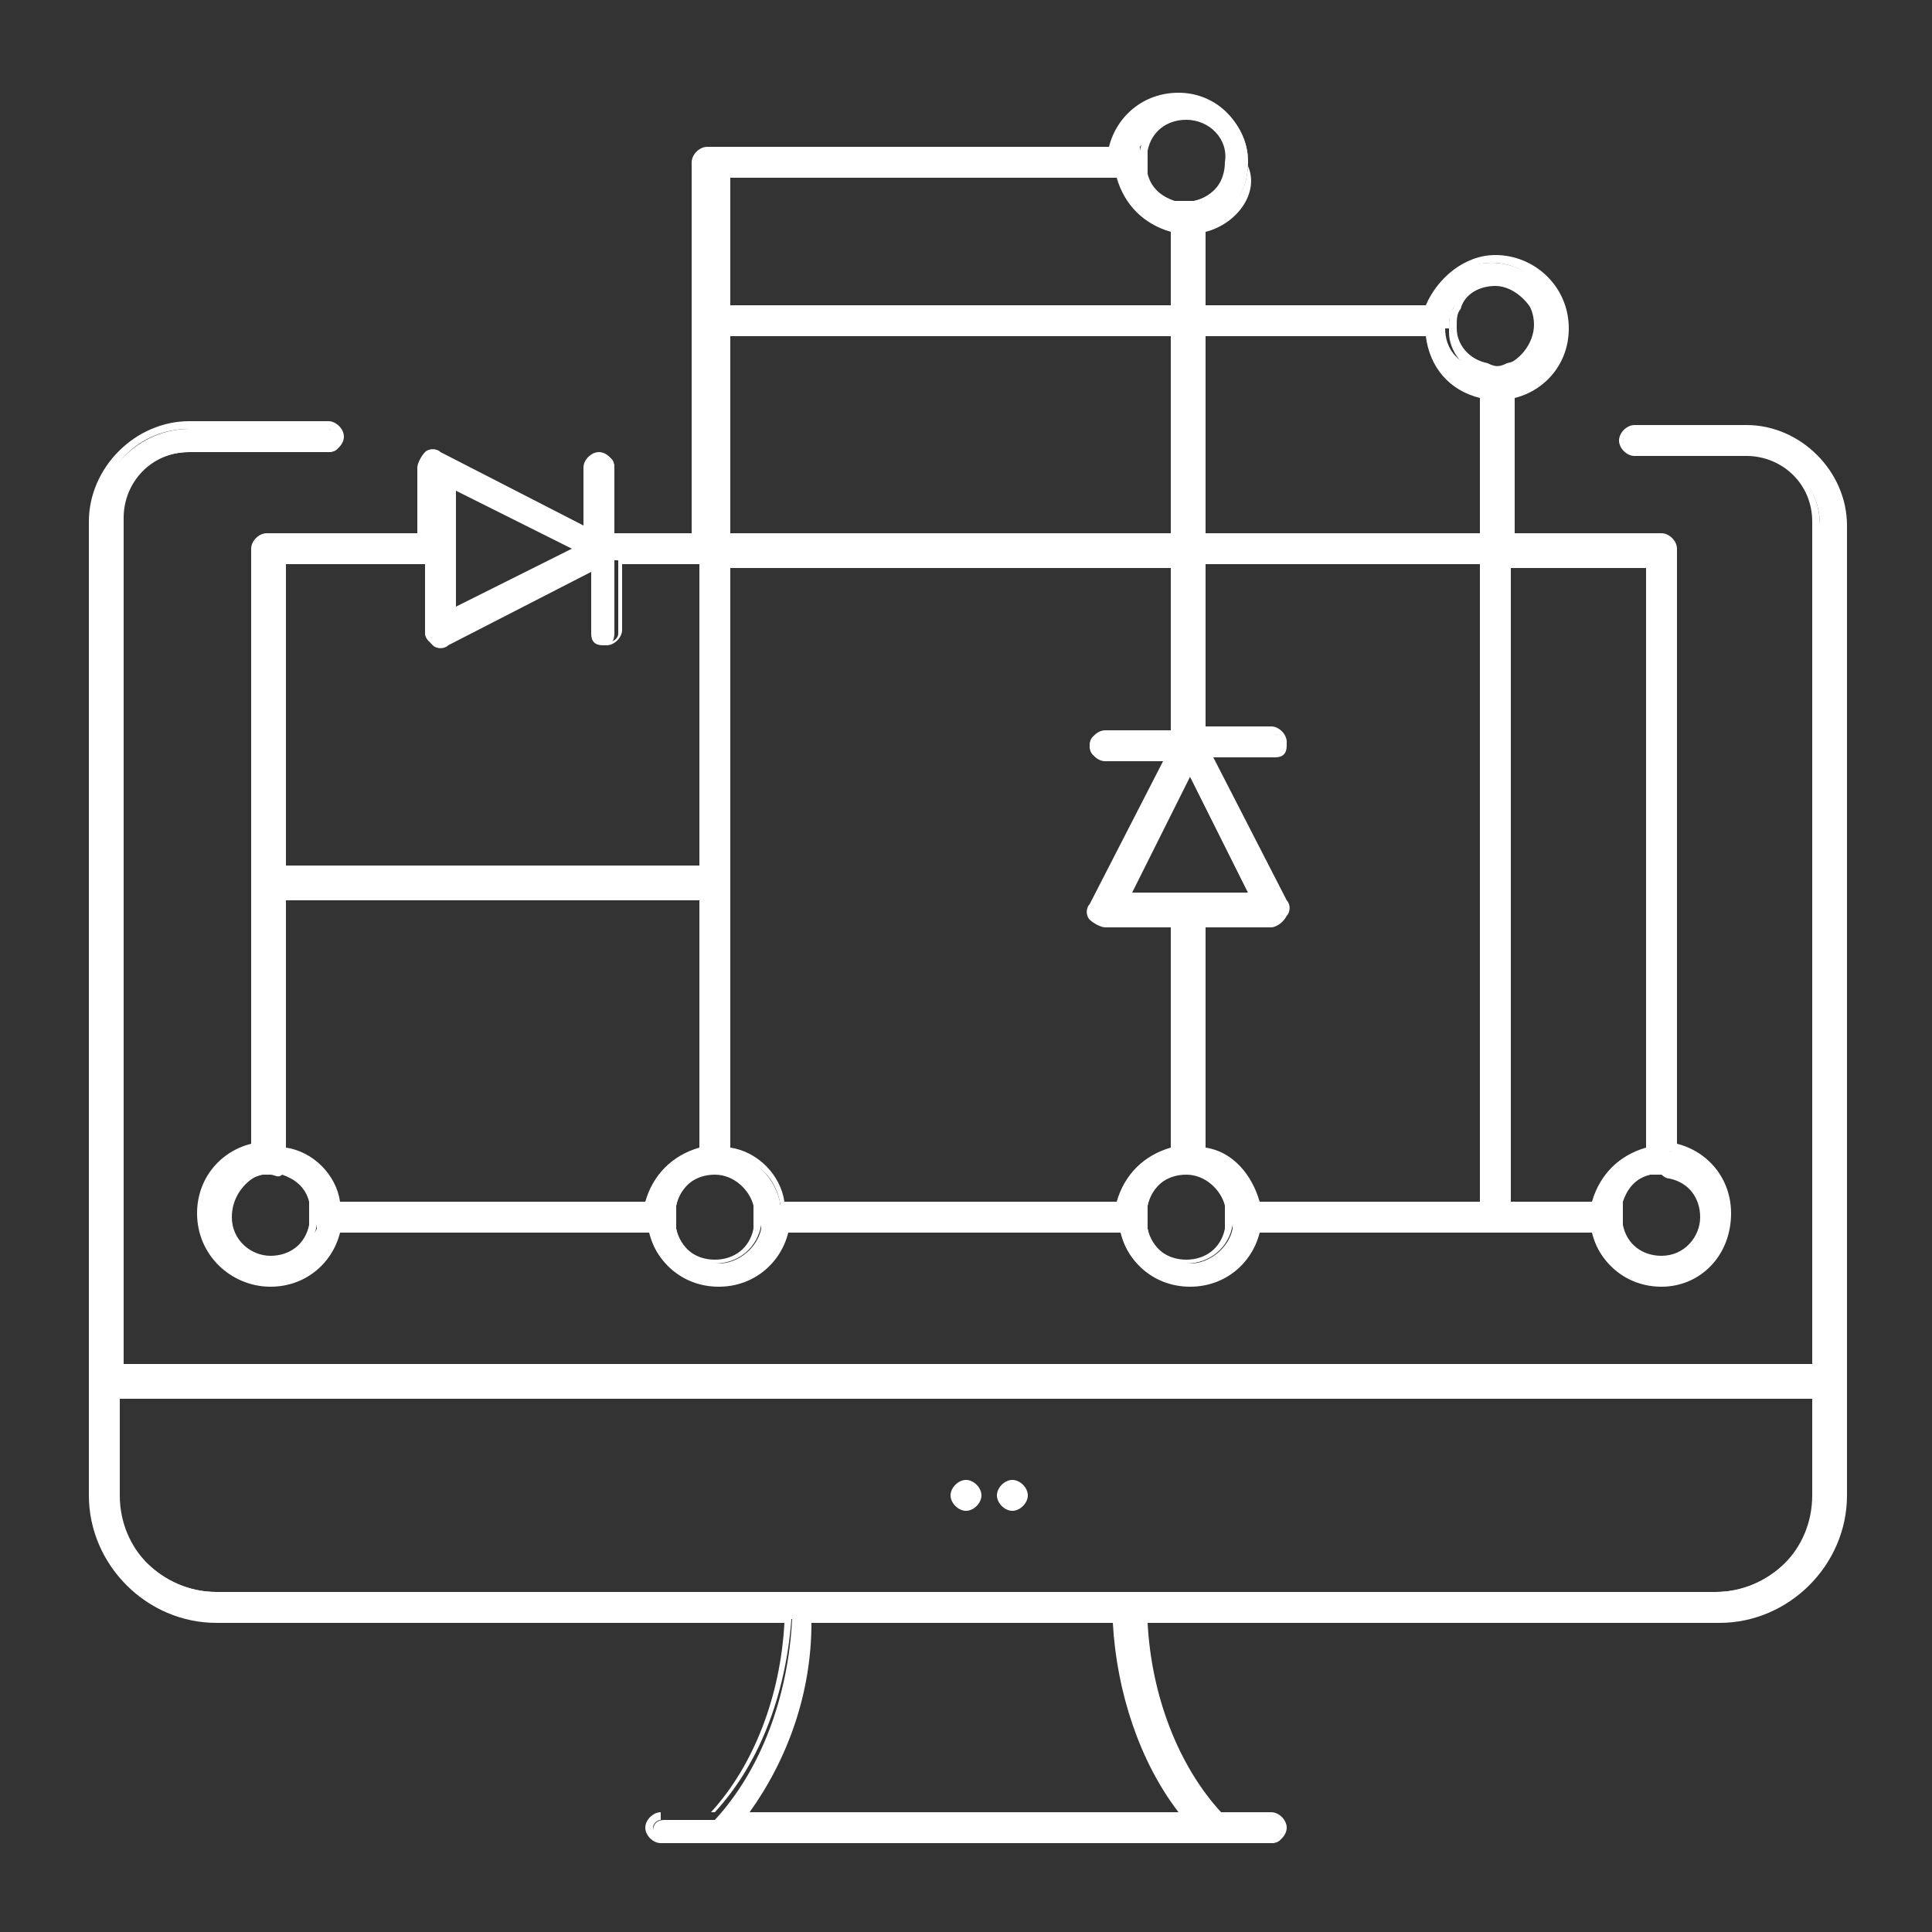
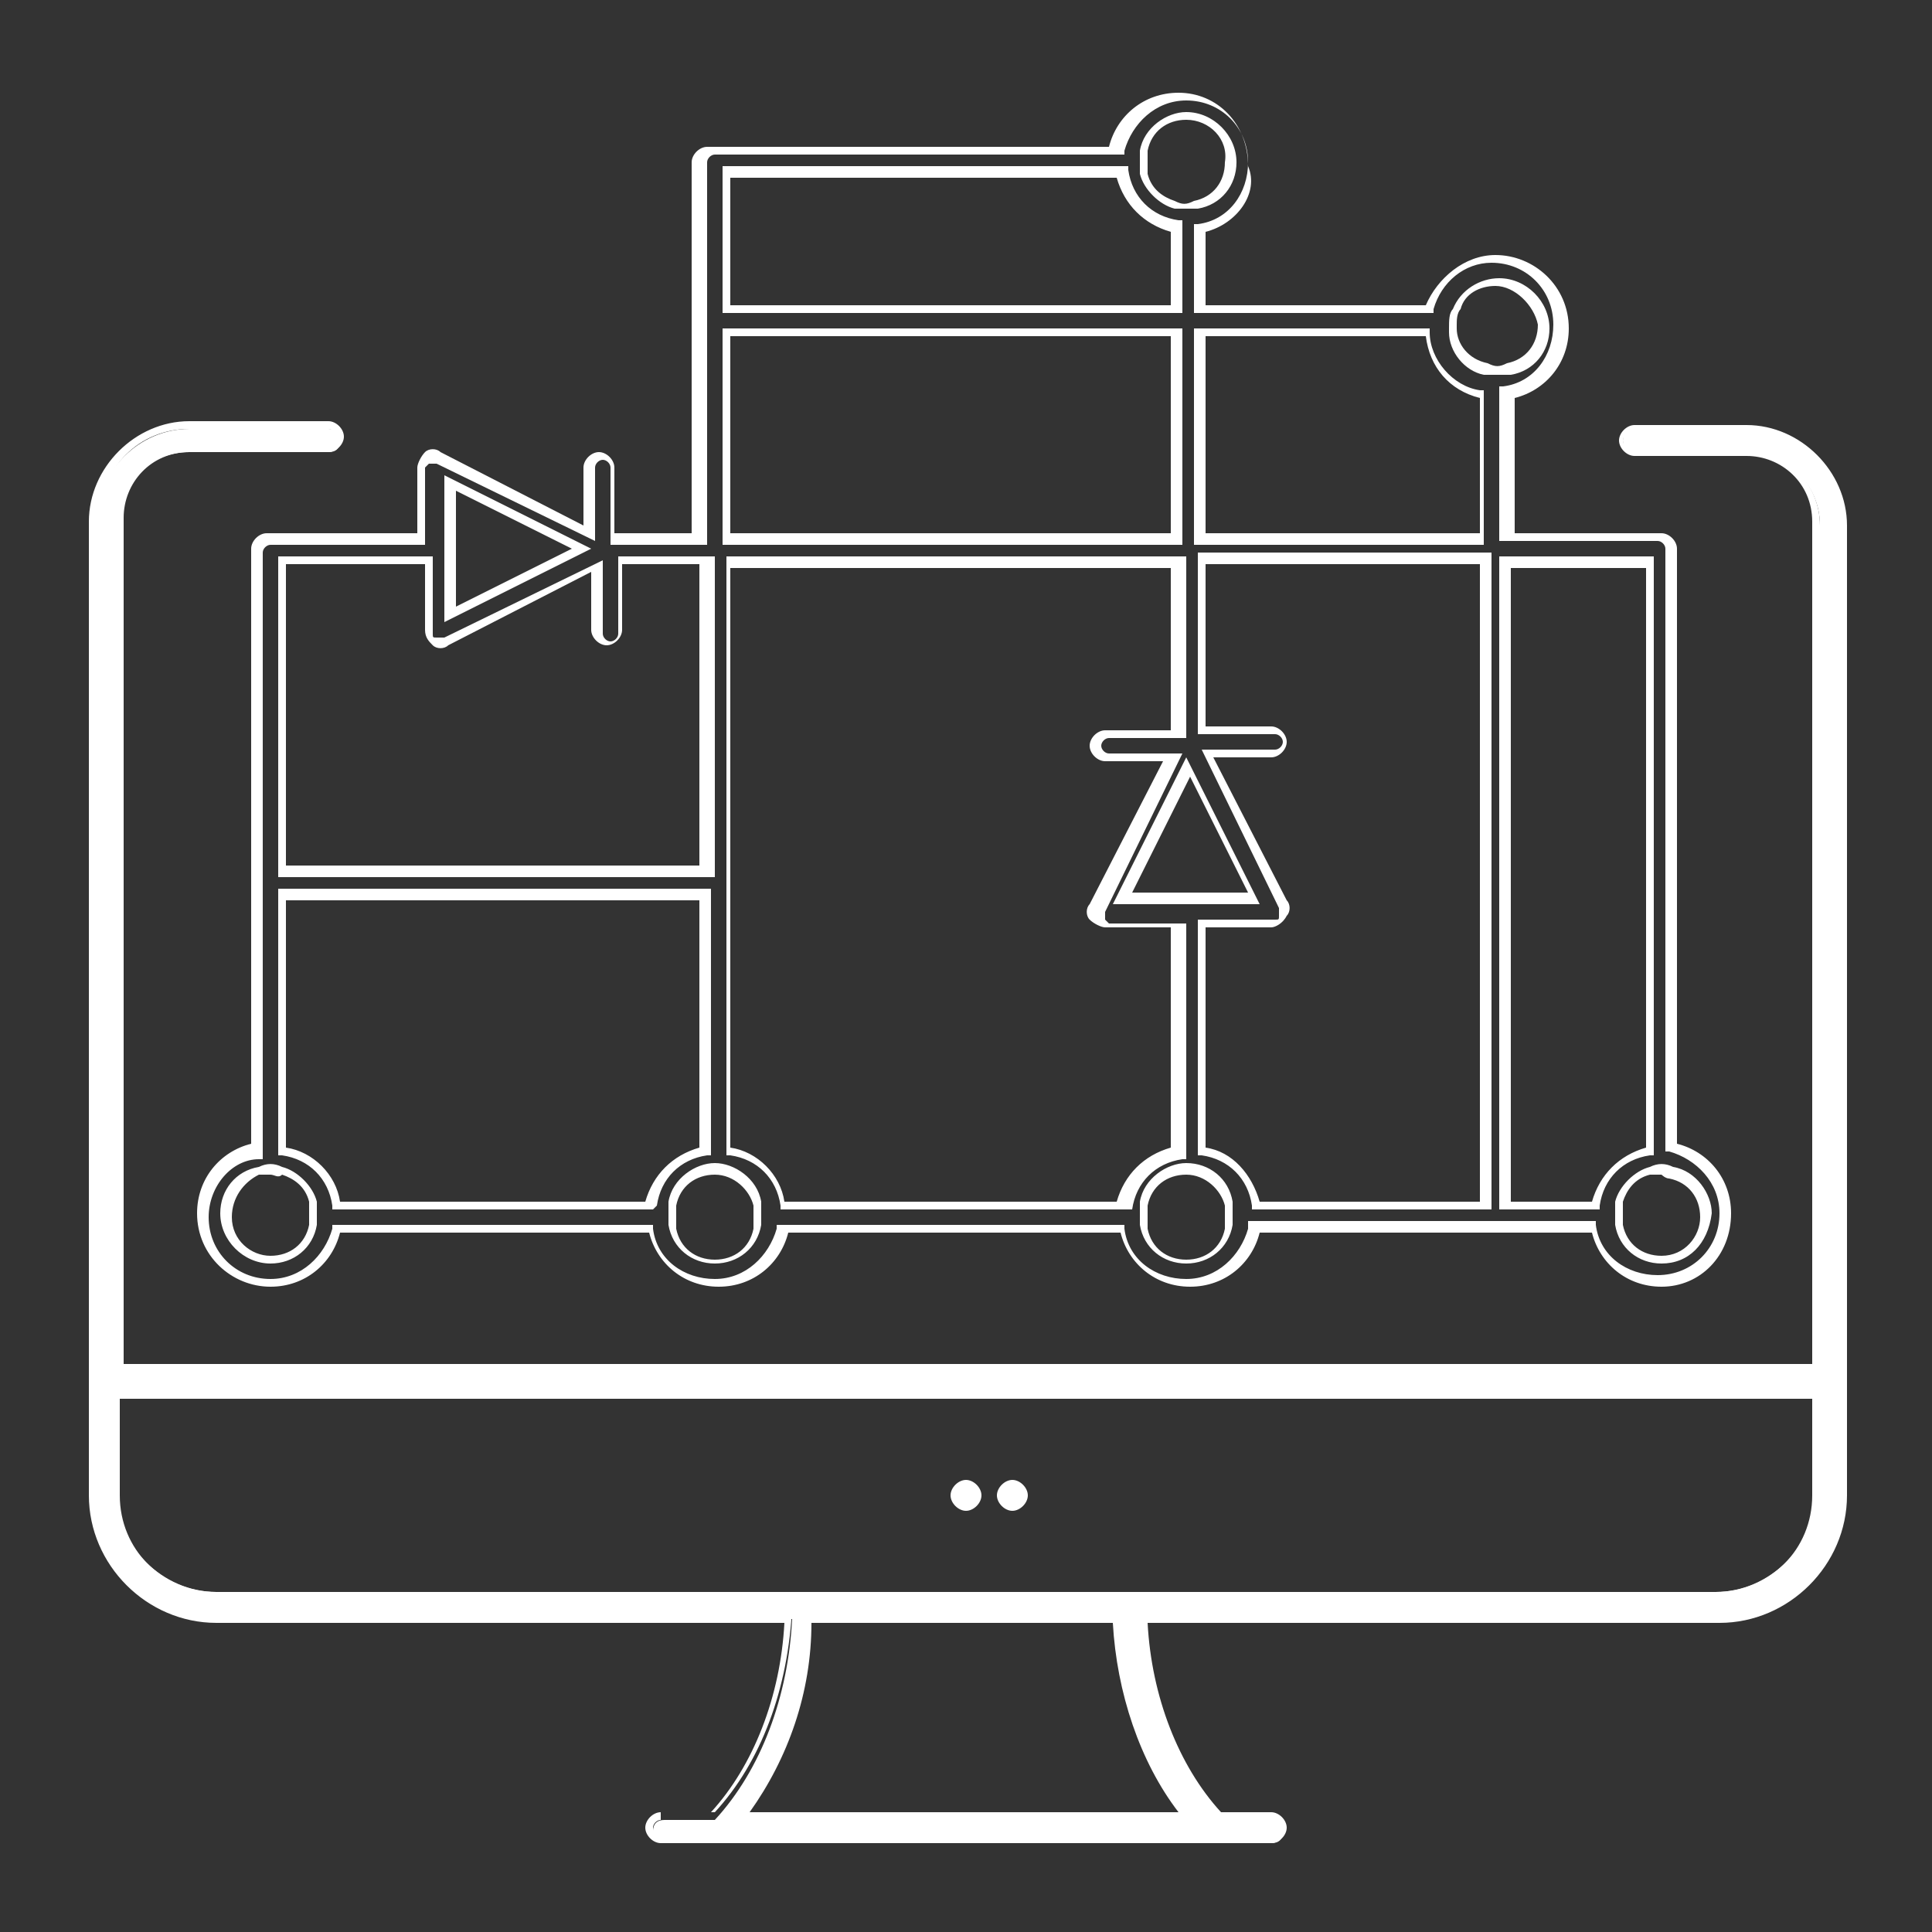
<svg xmlns="http://www.w3.org/2000/svg" version="1.1" id="圖層_1" x="0px" y="0px" viewBox="0 0 50 50" width="50" height="50" style="enable-background:new 0 0 50 50;" xml:space="preserve">
  <rect x="0" y="0" width="50" height="50" fill="#333333" stroke="none" />
  <style type="text/css">
	.st0{fill:#FFFFFF;}
</style>
  <g>
    <g>
      <path class="st0" d="M47.6,38.7v-2.9V13.5c0-1.3-1.1-2.4-2.4-2.4h-2.9c-0.2,0-0.3,0.1-0.3,0.3c0,0.2,0.1,0.3,0.3,0.3h2.9    c1,0,1.9,0.8,1.9,1.9v22H3v-22c0-1,0.8-1.9,1.9-1.9h3.6c0.2,0,0.3-0.1,0.3-0.3c0-0.2-0.1-0.3-0.3-0.3H4.9c-1.3,0-2.4,1.1-2.4,2.4    v22.3v2.9c0,1.7,1.4,3.2,3.2,3.2h14.8c-0.1,2-0.8,3.9-2,5.2h-1.3c-0.2,0-0.3,0.1-0.3,0.3s0.1,0.3,0.3,0.3h1.4h12.9h1.4    c0.2,0,0.3-0.1,0.3-0.3S33.1,47,32.9,47h-1.3c-1.2-1.3-1.9-3.1-2-5.2h14.8C46.1,41.8,47.6,40.4,47.6,38.7z M19.2,47    c1.1-1.3,1.7-3.2,1.8-5.2H29c0.1,2,0.7,3.8,1.8,5.2H19.2z M29.3,41.2h-8.6H5.6c-1.4,0-2.6-1.2-2.6-2.6v-2.6h44v2.6    c0,1.4-1.2,2.6-2.6,2.6H29.3z" />
      <path class="st0" d="M32.9,47.7H17.1c-0.2,0-0.4-0.2-0.4-0.4s0.2-0.4,0.4-0.4h1.3c1.1-1.2,1.8-3,1.9-4.9H5.6    c-1.8,0-3.3-1.5-3.3-3.3V13.5c0-1.4,1.2-2.6,2.6-2.6h3.6c0.2,0,0.4,0.2,0.4,0.4s-0.2,0.4-0.4,0.4H4.9c-1,0-1.7,0.8-1.7,1.7v21.9    h43.7V13.5c0-1-0.8-1.7-1.7-1.7h-2.9c-0.2,0-0.4-0.2-0.4-0.4s0.2-0.4,0.4-0.4h2.9c1.4,0,2.6,1.2,2.6,2.6v25.1    c0,1.8-1.5,3.3-3.3,3.3H29.7c0.1,1.9,0.8,3.7,1.9,4.9h1.3c0.2,0,0.4,0.2,0.4,0.4S33.1,47.7,32.9,47.7z M17.1,47.1    c-0.1,0-0.2,0.1-0.2,0.2s0.1,0.2,0.2,0.2h15.8c0.1,0,0.2-0.1,0.2-0.2s-0.1-0.2-0.2-0.2h-1.4l0,0c-1.2-1.3-2-3.2-2-5.3l0-0.1h14.9    c1.7,0,3-1.4,3-3V13.5c0-1.3-1-2.3-2.3-2.3h-2.9c-0.1,0-0.2,0.1-0.2,0.2s0.1,0.2,0.2,0.2h2.9c1.1,0,2,0.9,2,2v22.1H2.9V13.5    c0-1.1,0.9-2,2-2h3.6c0.1,0,0.2-0.1,0.2-0.2s-0.1-0.2-0.2-0.2H4.9c-1.3,0-2.3,1-2.3,2.3v25.1c0,1.7,1.4,3,3,3h14.9l0,0.1    c-0.1,2.1-0.8,4-2,5.3l0,0H17.1z M31.1,47.1H18.9l0.2-0.2c1.1-1.3,1.7-3.1,1.8-5.1l0-0.1h8.3l0,0.1c0.1,2,0.7,3.8,1.8,5.1    L31.1,47.1z M19.4,46.9h11.1c-1-1.3-1.6-3.1-1.7-4.9h-7.8C21,43.8,20.4,45.5,19.4,46.9z M44.4,41.4H5.6c-1.5,0-2.7-1.2-2.7-2.7    v-2.7h44.2v2.7C47.1,40.1,45.9,41.4,44.4,41.4z M3.1,36.2v2.5c0,1.4,1.1,2.5,2.5,2.5h38.8c1.4,0,2.5-1.1,2.5-2.5v-2.5H3.1z" />
    </g>
    <g>
      <path class="st0" d="M26.2,38.4c-0.2,0-0.3,0.1-0.3,0.3c0,0.2,0.1,0.3,0.3,0.3c0.2,0,0.3-0.1,0.3-0.3    C26.4,38.5,26.3,38.4,26.2,38.4z" />
      <path class="st0" d="M26.2,39.1c-0.2,0-0.4-0.2-0.4-0.4s0.2-0.4,0.4-0.4c0.2,0,0.4,0.2,0.4,0.4S26.4,39.1,26.2,39.1z M26.2,38.5    c-0.1,0-0.2,0.1-0.2,0.2c0,0.1,0.1,0.2,0.2,0.2c0.1,0,0.2-0.1,0.2-0.2C26.3,38.6,26.2,38.5,26.2,38.5z" />
    </g>
    <g>
      <path class="st0" d="M25,38.4c-0.2,0-0.3,0.1-0.3,0.3c0,0.2,0.1,0.3,0.3,0.3c0.2,0,0.3-0.1,0.3-0.3C25.3,38.5,25.2,38.4,25,38.4z" />
-       <path class="st0" d="M25,39.1c-0.2,0-0.4-0.2-0.4-0.4c0-0.2,0.2-0.4,0.4-0.4c0.2,0,0.4,0.2,0.4,0.4S25.2,39.1,25,39.1z M25,38.5    c-0.1,0-0.2,0.1-0.2,0.2c0,0.1,0.1,0.2,0.2,0.2s0.2-0.1,0.2-0.2S25.1,38.5,25,38.5z" />
+       <path class="st0" d="M25,39.1c-0.2,0-0.4-0.2-0.4-0.4c0-0.2,0.2-0.4,0.4-0.4c0.2,0,0.4,0.2,0.4,0.4S25.2,39.1,25,39.1z M25,38.5    c-0.1,0-0.2,0.1-0.2,0.2c0,0.1,0.1,0.2,0.2,0.2s0.2-0.1,0.2-0.2S25.1,38.5,25,38.5" />
    </g>
    <g>
-       <path class="st0" d="M38.9,10.2c0.8-0.1,1.4-0.8,1.4-1.7c0-1-0.8-1.7-1.7-1.7c-0.8,0-1.5,0.5-1.7,1.3h-6V5.9    c0.8-0.1,1.4-0.8,1.4-1.7c0-1-0.8-1.7-1.7-1.7c-0.9,0-1.6,0.6-1.7,1.4H18.5c-0.2,0-0.3,0.1-0.3,0.3v4.1v3.1v2.6h-2.3v-1.9    c0-0.2-0.1-0.3-0.3-0.3s-0.3,0.1-0.3,0.3v1.7l-3.9-1.9c-0.1,0-0.2,0-0.3,0c-0.1,0.1-0.1,0.1-0.1,0.2v1.9H7c-0.2,0-0.3,0.1-0.3,0.3    v8.6v6.9c-0.8,0.1-1.4,0.8-1.4,1.7c0,1,0.8,1.7,1.7,1.7c0.9,0,1.6-0.6,1.7-1.4h8.1c0.1,0.8,0.8,1.4,1.7,1.4s1.6-0.6,1.7-1.4H29    c0.1,0.8,0.8,1.4,1.7,1.4c0.9,0,1.6-0.6,1.7-1.4h6.2h2.6c0.1,0.8,0.8,1.4,1.7,1.4c1,0,1.7-0.8,1.7-1.7c0-0.9-0.6-1.6-1.4-1.7V14.2    c0-0.2-0.1-0.3-0.3-0.3h-4v-2.6V10.2z M37.5,8.5c0-0.2,0-0.3,0.1-0.5c0.2-0.4,0.6-0.7,1-0.7c0.6,0,1.1,0.5,1.1,1.1    c0,0.5-0.4,1-0.9,1.1c-0.1,0-0.2,0-0.3,0c-0.1,0-0.2,0-0.3,0c-0.5-0.1-0.8-0.5-0.8-1C37.5,8.5,37.5,8.5,37.5,8.5z M38.4,31.2h-5.9    c-0.1-0.7-0.7-1.3-1.4-1.4v-5.9h1.9c0.1,0,0.2-0.1,0.2-0.1s0.1-0.2,0-0.3l-1.9-3.9h1.7c0.2,0,0.3-0.1,0.3-0.3    c0-0.2-0.1-0.3-0.3-0.3H31v-4.5h7.3V31.2z M31.9,31.5c0,0.1,0,0.2,0,0.3c-0.1,0.5-0.6,0.9-1.1,0.9c-0.5,0-1-0.4-1.1-0.9    c0-0.1,0-0.2,0-0.3c0-0.1,0-0.2,0-0.3c0.1-0.5,0.6-0.9,1.1-0.9c0.5,0,1,0.4,1.1,0.9C31.9,31.3,31.9,31.4,31.9,31.5z M19.7,31.5    c0,0.1,0,0.2,0,0.3c-0.1,0.5-0.6,0.9-1.1,0.9s-1-0.4-1.1-0.9c0-0.1,0-0.2,0-0.3c0-0.1,0-0.2,0-0.3c0.1-0.5,0.6-0.9,1.1-0.9    s1,0.4,1.1,0.9C19.7,31.3,19.7,31.4,19.7,31.5z M8.2,31.5c0,0.1,0,0.2,0,0.3C8,32.2,7.6,32.6,7,32.6c-0.6,0-1.1-0.5-1.1-1.1    c0-0.5,0.4-1,0.9-1.1c0.1,0,0.2,0,0.3,0c0.1,0,0.2,0,0.3,0c0.4,0.1,0.7,0.4,0.8,0.8C8.2,31.3,8.2,31.4,8.2,31.5z M7.3,29.8v-6.6    h10.9v6.6c-0.7,0.1-1.3,0.7-1.4,1.4H8.7C8.6,30.5,8,29.9,7.3,29.8z M18.8,29.8v-6.9v-8.3h11.6V19h-1.9c-0.2,0-0.3,0.1-0.3,0.3    c0,0.2,0.1,0.3,0.3,0.3h1.7l-1.9,3.9c0,0.1,0,0.2,0,0.3c0.1,0.1,0.1,0.1,0.2,0.1h1.9v5.9c-0.7,0.1-1.3,0.7-1.4,1.4h-8.8    C20.1,30.5,19.5,29.9,18.8,29.8z M30.7,19.9L30.7,19.9l0.3,0.6l1.4,2.8H31h-0.3h-0.3h-1.4l1.4-2.8L30.7,19.9z M30.7,3    c0.6,0,1.1,0.5,1.1,1.1c0,0.5-0.4,1-0.9,1.1c-0.1,0-0.2,0-0.3,0c0,0,0,0,0,0c-0.1,0-0.2,0-0.3,0c-0.4-0.1-0.7-0.4-0.8-0.8    c0-0.1,0-0.2,0-0.3c0-0.1,0-0.2,0-0.3C29.8,3.4,30.2,3,30.7,3z M18.8,4.5H29c0.1,0.7,0.7,1.3,1.4,1.4V8H18.8V4.5z M18.8,11.3V8.6    h11.6v2.8v2.6H18.8V11.3z M11.6,14.2v-1.7l3.4,1.7l-3.4,1.7V14.2z M7.3,14.5h3.7v1.9c0,0.1,0.1,0.2,0.1,0.2c0,0,0.1,0,0.2,0    c0,0,0.1,0,0.1,0l3.9-1.9v1.7c0,0.2,0.1,0.3,0.3,0.3s0.3-0.1,0.3-0.3v-1.9h2.3v8H7.3V14.5z M41.9,31.8c0-0.1,0-0.2,0-0.3    c0-0.1,0-0.2,0-0.3c0.1-0.4,0.4-0.7,0.8-0.8c0.1,0,0.2,0,0.3,0c0.1,0,0.2,0,0.3,0c0.5,0.1,0.9,0.6,0.9,1.1c0,0.6-0.5,1.1-1.1,1.1    C42.4,32.6,42,32.2,41.9,31.8z M42.7,14.5v15.3c-0.7,0.1-1.3,0.7-1.4,1.4h-2.3V14.5H42.7z M38.4,13.9H31v-2.6V8.6h5.9    c0.1,0.8,0.7,1.5,1.4,1.6v1.2V13.9z" />
      <path class="st0" d="M43,33.3c-0.9,0-1.6-0.6-1.8-1.4h-8.6c-0.2,0.8-0.9,1.4-1.8,1.4s-1.6-0.6-1.8-1.4h-8.6    c-0.2,0.8-0.9,1.4-1.8,1.4c-0.9,0-1.6-0.6-1.8-1.4H8.8c-0.2,0.8-0.9,1.4-1.8,1.4c-1,0-1.9-0.8-1.9-1.9c0-0.9,0.6-1.6,1.4-1.8V14.2    c0-0.2,0.2-0.4,0.4-0.4h3.9v-1.7c0-0.1,0.1-0.3,0.2-0.4c0.1-0.1,0.3-0.1,0.4,0l3.7,1.9v-1.5c0-0.2,0.2-0.4,0.4-0.4    s0.4,0.2,0.4,0.4v1.7h2V4.2c0-0.2,0.2-0.4,0.4-0.4h10.4c0.2-0.8,0.9-1.4,1.8-1.4c1,0,1.8,0.8,1.8,1.9C32.6,5,32,5.8,31.2,6v1.9    h5.7c0.3-0.7,1-1.3,1.8-1.3c1,0,1.9,0.8,1.9,1.9c0,0.9-0.6,1.6-1.4,1.8v3.5H43c0.2,0,0.4,0.2,0.4,0.4v15.4    c0.8,0.2,1.4,0.9,1.4,1.8C44.8,32.5,44,33.3,43,33.3z M32.3,31.6h9l0,0.1c0.1,0.8,0.8,1.3,1.6,1.3c0.9,0,1.6-0.7,1.6-1.6    c0-0.8-0.6-1.4-1.3-1.6l-0.1,0V14.2c0-0.1-0.1-0.2-0.2-0.2h-4.1v-4l0.1,0c0.8-0.1,1.3-0.8,1.3-1.6c0-0.9-0.7-1.6-1.6-1.6    c-0.7,0-1.3,0.5-1.5,1.2l0,0.1h-6.2V5.8l0.1,0c0.8-0.1,1.3-0.8,1.3-1.6c0-0.9-0.7-1.6-1.6-1.6c-0.8,0-1.4,0.6-1.6,1.3l0,0.1H18.5    c-0.1,0-0.2,0.1-0.2,0.2v9.9h-2.5v-2c0-0.1-0.1-0.2-0.2-0.2s-0.2,0.1-0.2,0.2V14l-4.1-2c-0.1,0-0.1,0-0.2,0c0,0-0.1,0.1-0.1,0.1v2    H7c-0.1,0-0.2,0.1-0.2,0.2v15.7l-0.1,0C6,30,5.4,30.7,5.4,31.5c0,0.9,0.7,1.6,1.6,1.6c0.8,0,1.4-0.6,1.6-1.3l0-0.1h8.3l0,0.1    c0.1,0.8,0.8,1.3,1.6,1.3c0.8,0,1.4-0.6,1.6-1.3l0-0.1h9l0,0.1c0.1,0.8,0.8,1.3,1.6,1.3s1.4-0.6,1.6-1.3L32.3,31.6z M43,32.7    c-0.6,0-1.1-0.4-1.2-1l0,0c0-0.1,0-0.2,0-0.3c0-0.1,0-0.2,0-0.3c0.1-0.4,0.5-0.8,0.9-0.9c0.2-0.1,0.4-0.1,0.6,0    c0.6,0.1,1,0.7,1,1.2C44.2,32.2,43.7,32.7,43,32.7z M43,30.4c-0.1,0-0.2,0-0.3,0c-0.4,0.1-0.6,0.4-0.7,0.7c0,0.1,0,0.2,0,0.3    c0,0.1,0,0.2,0,0.3v0c0.1,0.5,0.5,0.8,1,0.8c0.6,0,1-0.5,1-1c0-0.5-0.3-0.9-0.8-1C43.1,30.5,43,30.4,43,30.4z M30.7,32.7    c-0.6,0-1.1-0.4-1.2-1c0-0.1,0-0.2,0-0.3c0-0.1,0-0.2,0-0.3c0.1-0.6,0.7-1,1.2-1c0.6,0,1.1,0.4,1.2,1c0,0.1,0,0.2,0,0.3    c0,0.1,0,0.2,0,0.3C31.8,32.3,31.3,32.7,30.7,32.7z M30.7,30.4c-0.5,0-0.9,0.3-1,0.8c0,0.1,0,0.2,0,0.3c0,0.1,0,0.2,0,0.3    c0.1,0.5,0.5,0.8,1,0.8s0.9-0.3,1-0.8c0-0.1,0-0.2,0-0.3c0-0.1,0-0.2,0-0.3C31.6,30.8,31.2,30.4,30.7,30.4z M18.5,32.7    c-0.6,0-1.1-0.4-1.2-1c0-0.1,0-0.2,0-0.3c0-0.1,0-0.2,0-0.3c0.1-0.6,0.7-1,1.2-1s1.1,0.4,1.2,1c0,0.1,0,0.2,0,0.3s0,0.2,0,0.3    C19.6,32.3,19.1,32.7,18.5,32.7z M18.5,30.4c-0.5,0-0.9,0.3-1,0.8c0,0.1,0,0.2,0,0.3c0,0.1,0,0.2,0,0.3c0.1,0.5,0.5,0.8,1,0.8    s0.9-0.3,1-0.8c0-0.1,0-0.2,0-0.3s0-0.2,0-0.3C19.4,30.8,19,30.4,18.5,30.4z M7,32.7c-0.7,0-1.3-0.6-1.3-1.3c0-0.6,0.4-1.1,1-1.2    c0.2-0.1,0.4-0.1,0.6,0c0.4,0.1,0.8,0.5,0.9,0.9c0,0.1,0,0.2,0,0.3s0,0.2,0,0.3C8.1,32.3,7.6,32.7,7,32.7z M7,30.4    c-0.1,0-0.2,0-0.3,0C6.3,30.6,6,31,6,31.5c0,0.6,0.5,1,1,1c0.5,0,0.9-0.3,1-0.8c0-0.1,0-0.2,0-0.3s0-0.2,0-0.3    c-0.1-0.4-0.4-0.6-0.7-0.7C7.2,30.5,7.1,30.4,7,30.4z M41.4,31.3h-2.6V14.4h4v15.5l-0.1,0c-0.7,0.1-1.2,0.6-1.3,1.3L41.4,31.3z     M39.1,31.1h2.1c0.2-0.7,0.7-1.2,1.4-1.4v-15h-3.5V31.1z M38.5,31.3h-6.1l0-0.1c-0.1-0.7-0.6-1.2-1.3-1.3l-0.1,0v-6.1h2    c0.1,0,0.1,0,0.1-0.1c0,0,0-0.1,0-0.2l-2-4.1h1.9c0.1,0,0.2-0.1,0.2-0.2s-0.1-0.2-0.2-0.2h-2v-4.7h7.6V31.3z M32.6,31.1h5.7V14.6    h-7.1v4.2h1.7c0.2,0,0.4,0.2,0.4,0.4s-0.2,0.4-0.4,0.4h-1.5l1.9,3.7c0.1,0.1,0.1,0.3,0,0.4C33.2,23.9,33,24,32.9,24h-1.7v5.7    C31.9,29.8,32.4,30.4,32.6,31.1z M29.2,31.3h-9l0-0.1c-0.1-0.7-0.6-1.2-1.3-1.3l-0.1,0V14.4h11.9v4.7h-2c-0.1,0-0.2,0.1-0.2,0.2    s0.1,0.2,0.2,0.2h1.9l-2,4.1c0,0.1,0,0.1,0,0.2c0,0,0.1,0.1,0.1,0.1h2v6.1l-0.1,0c-0.7,0.1-1.2,0.6-1.3,1.3L29.2,31.3z M20.3,31.1    h8.6c0.2-0.7,0.7-1.2,1.4-1.4V24h-1.7c-0.1,0-0.3-0.1-0.4-0.2c-0.1-0.1-0.1-0.3,0-0.4l1.9-3.7h-1.5c-0.2,0-0.4-0.2-0.4-0.4    s0.2-0.4,0.4-0.4h1.7v-4.2H18.9v15C19.6,29.8,20.2,30.4,20.3,31.1z M16.9,31.3H8.6l0-0.1C8.5,30.5,8,30,7.3,29.9l-0.1,0V23h11.2    v6.9l-0.1,0c-0.7,0.1-1.2,0.6-1.3,1.3L16.9,31.3z M8.8,31.1h7.9c0.2-0.7,0.7-1.2,1.4-1.4v-6.4H7.4v6.4C8.1,29.8,8.7,30.4,8.8,31.1    z M32.6,23.4h-3.8l1.9-3.8L32.6,23.4z M29.3,23.1h3l-1.5-3L29.3,23.1z M18.4,22.7H7.2v-8.3h4v2c0,0.1,0,0.1,0.1,0.1    c0,0,0.1,0,0.2,0l4.1-2v1.9c0,0.1,0.1,0.2,0.2,0.2s0.2-0.1,0.2-0.2v-2h2.5V22.7z M7.4,22.4h10.7v-7.8h-2v1.7    c0,0.2-0.2,0.4-0.4,0.4s-0.4-0.2-0.4-0.4v-1.5l-3.7,1.9c-0.1,0.1-0.3,0.1-0.4,0c-0.1-0.1-0.2-0.2-0.2-0.4v-1.7H7.4V22.4z     M11.5,16.1v-3.8l3.8,1.9L11.5,16.1z M11.8,12.7v3l3-1.5L11.8,12.7z M38.5,14.1h-7.6V8.5H37l0,0.1c0,0.7,0.6,1.4,1.3,1.5l0.1,0    V14.1z M31.2,13.8h7.1v-3.5c-0.8-0.2-1.3-0.8-1.4-1.6h-5.7V13.8z M30.6,14.1H18.7V8.5h11.9V14.1z M18.9,13.8h11.4V8.7H18.9V13.8z     M38.7,9.7c-0.1,0-0.2,0-0.3,0c-0.5-0.1-0.9-0.6-0.9-1.1c0-0.1,0-0.1,0-0.1c0-0.2,0-0.4,0.1-0.5c0.2-0.5,0.7-0.8,1.2-0.8    c0.7,0,1.3,0.6,1.3,1.3c0,0.6-0.4,1.1-1,1.2C38.9,9.7,38.8,9.7,38.7,9.7z M38.7,7.4c-0.4,0-0.8,0.2-0.9,0.6    c-0.1,0.1-0.1,0.3-0.1,0.4c0,0,0,0,0,0.1l0,0c0,0.4,0.3,0.8,0.8,0.9c0.2,0.1,0.3,0.1,0.5,0c0.5-0.1,0.8-0.5,0.8-1    C39.7,7.9,39.2,7.4,38.7,7.4z M30.6,8.1H18.7V4.3h10.5l0,0.1c0.1,0.7,0.6,1.2,1.3,1.3l0.1,0V8.1z M18.9,7.9h11.4V6    c-0.7-0.2-1.2-0.7-1.4-1.4h-10V7.9z M30.7,5.4c-0.1,0-0.2,0-0.3,0c-0.4-0.1-0.8-0.5-0.9-0.9c0-0.1,0-0.2,0-0.3c0-0.1,0-0.2,0-0.3    c0.1-0.6,0.7-1,1.2-1c0.7,0,1.3,0.6,1.3,1.3c0,0.6-0.4,1.1-1,1.2C30.9,5.4,30.8,5.4,30.7,5.4z M30.7,3.1c-0.5,0-0.9,0.3-1,0.8    c0,0.1,0,0.2,0,0.3c0,0.1,0,0.2,0,0.3c0.1,0.4,0.4,0.6,0.7,0.7c0.2,0.1,0.3,0.1,0.5,0c0.5-0.1,0.8-0.5,0.8-1    C31.8,3.6,31.3,3.1,30.7,3.1z" />
    </g>
  </g>
</svg>